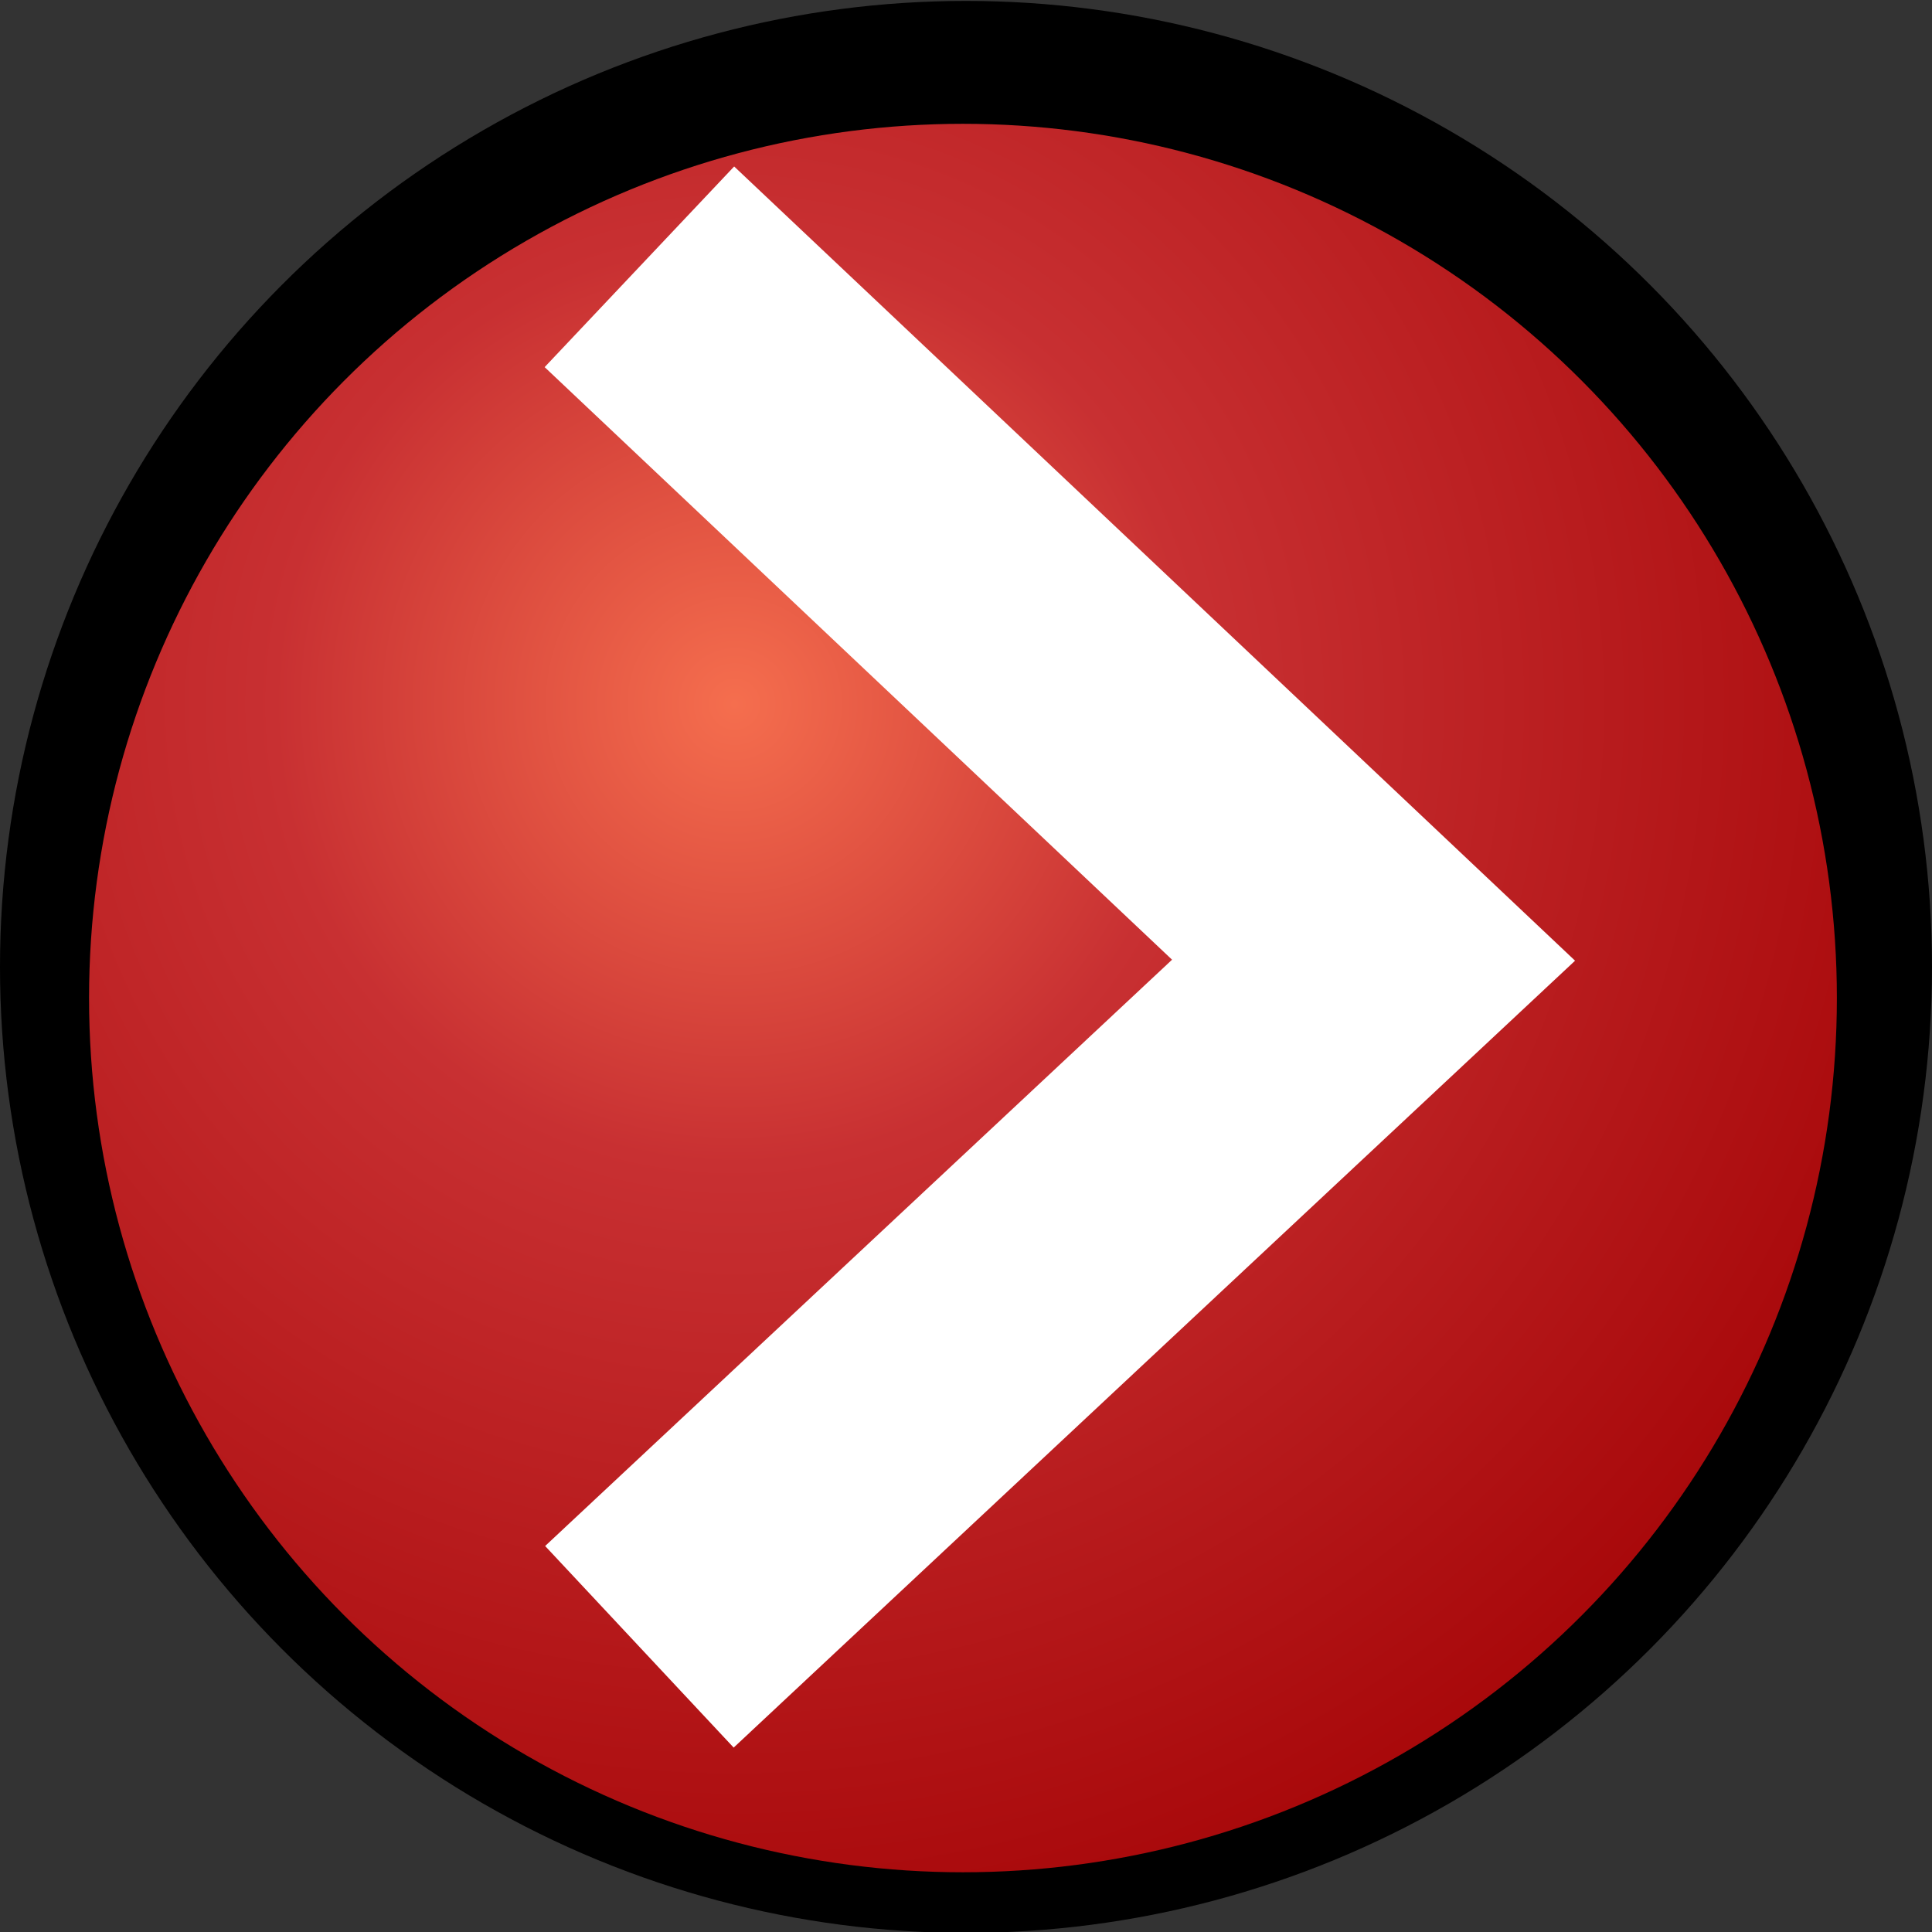
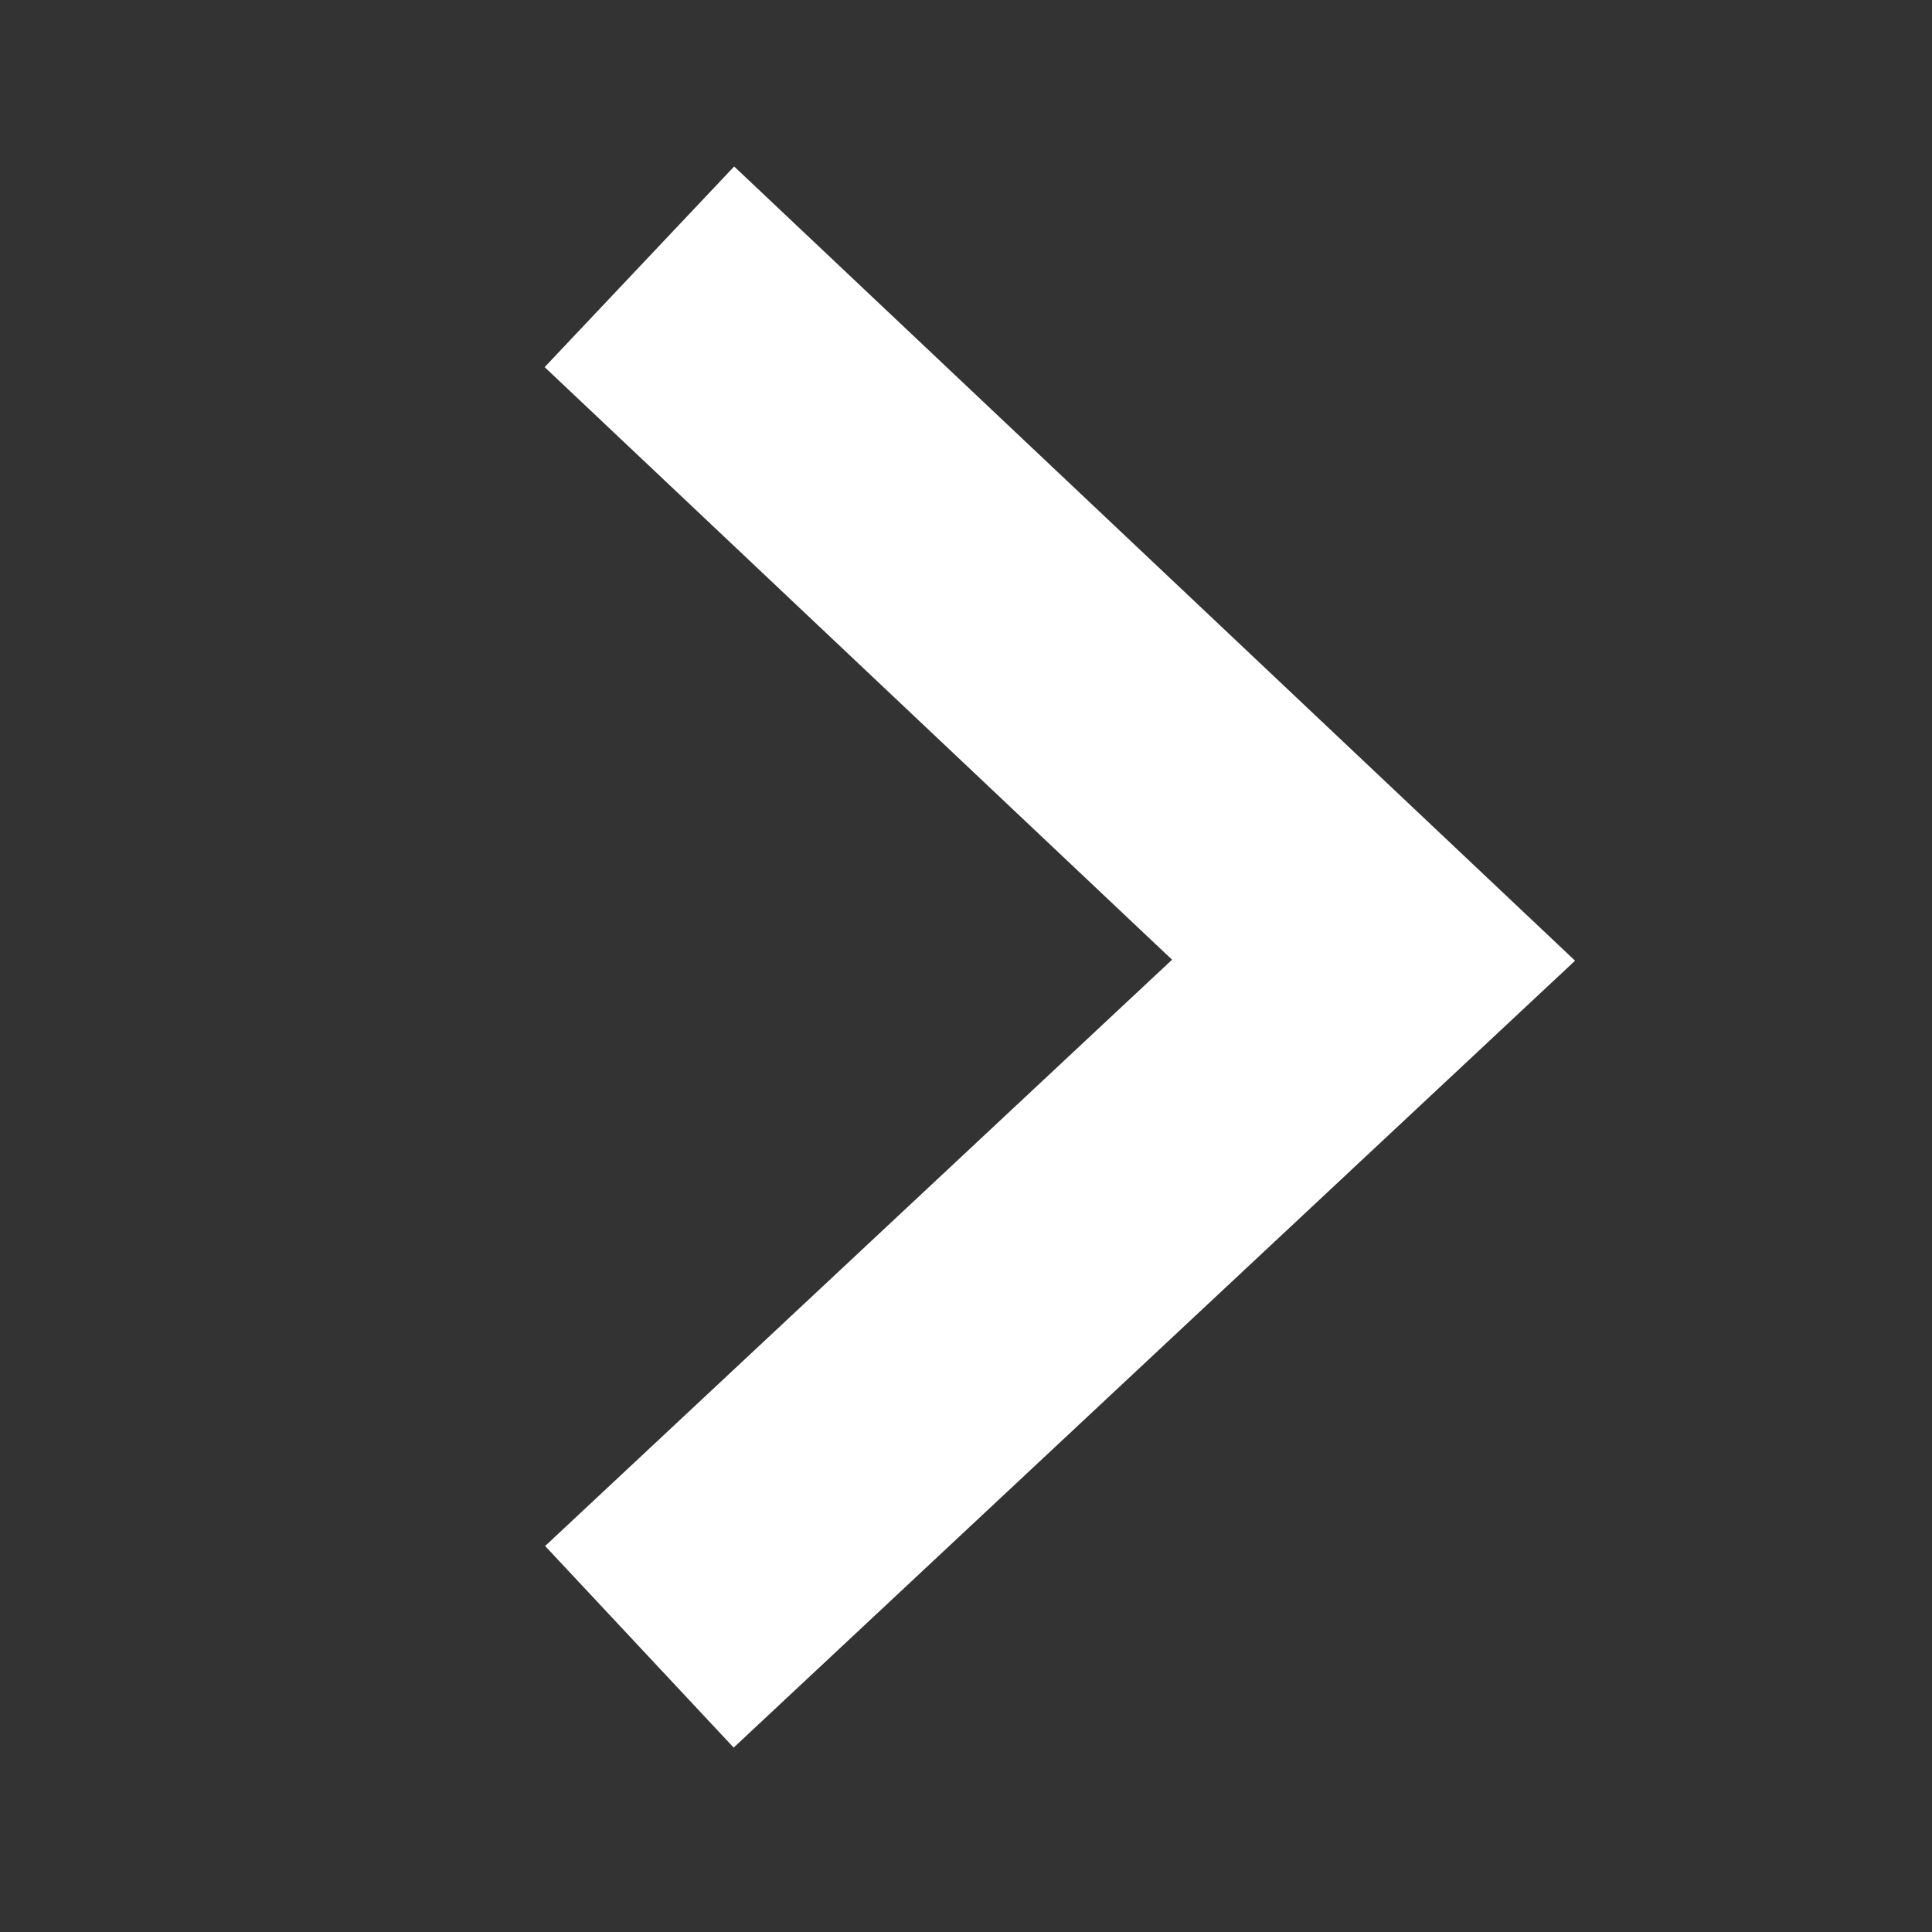
<svg xmlns="http://www.w3.org/2000/svg" xmlns:xlink="http://www.w3.org/1999/xlink" height="21" width="21" version="1.1">
  <rect width="100%" height="100%" fill="#333333" stroke="none" />
  <defs>
    <linearGradient id="linearGradient3793">
      <stop stop-color="#f56e4e" offset="0" />
      <stop stop-color="#c83032" offset=".333" />
      <stop stop-color="#a30204" offset="1" />
    </linearGradient>
    <linearGradient id="linearGradient3803" y2="1051.4" gradientUnits="userSpaceOnUse" x2="105.16" gradientTransform="matrix(.242 0 0 1.085 189.76 -88.081)" y1="1028.3" x1="105.16">
      <stop stop-color="#f3df9e" offset="0" />
      <stop stop-color="#f3c634" offset=".12" />
      <stop stop-color="#f3c634" offset=".88" />
      <stop stop-color="#8a692c" offset="1" />
    </linearGradient>
    <radialGradient id="radialGradient3803" xlink:href="#linearGradient3793" gradientUnits="userSpaceOnUse" cy="1012.3" cx="231.21" gradientTransform="matrix(1.579 3.5536e-7 -3.3523e-7 1.692 -133.91 -700.43)" r="7" />
  </defs>
  <g transform="translate(-227 -1029.4)" display="none">
    <rect ry="12.5" height="25" width="60" display="inline" y="1027.4" x="190" fill="url(#linearGradient3803)" />
  </g>
  <g transform="translate(-227 -1029.4)">
-     <circle cx="147.5" transform="matrix(1.4 0 0 1.4 31 -373.95)" cy="1009.9" r="7.5" />
-   </g>
+     </g>
  <g transform="translate(-227 -1029.4)" display="none">
    <ellipse rx="7" transform="matrix(1.357 0 0 1.267 -78.714 -245.63)" ry="7.5" cy="1014.9" cx="233" fill="url(#radialGradient3803)" />
  </g>
  <g transform="translate(-227 -1029.4)">
-     <ellipse rx="7" transform="matrix(1.357 0 0 1.267 -78.714 -245.63)" ry="7.5" cy="1014.9" cx="233" fill="url(#radialGradient3803)" />
-   </g>
+     </g>
  <g transform="translate(-227 -1029.4)" display="none">
    <path d="m233.95 1032.3 7.98 7.537-7.98 7.463" stroke="#000" stroke-width="3" fill="none" />
  </g>
  <g transform="translate(-227 -1029.4)">
    <path d="m233.95 1032.3 7.98 7.537-7.98 7.463" stroke="#fff" stroke-width="3" fill="none" />
  </g>
  <g transform="translate(-227 -1029.4)" display="none">
    <path d="m243.51 1039.9-9.028-7.078v14.039z" stroke="#000" stroke-width=".972px" />
  </g>
  <g transform="translate(-227 -1029.4)" display="none">
    <path d="m239.71 1039.9-5.42-4.243v8.417z" stroke="#fff" stroke-width=".583px" fill="#fff" />
  </g>
</svg>